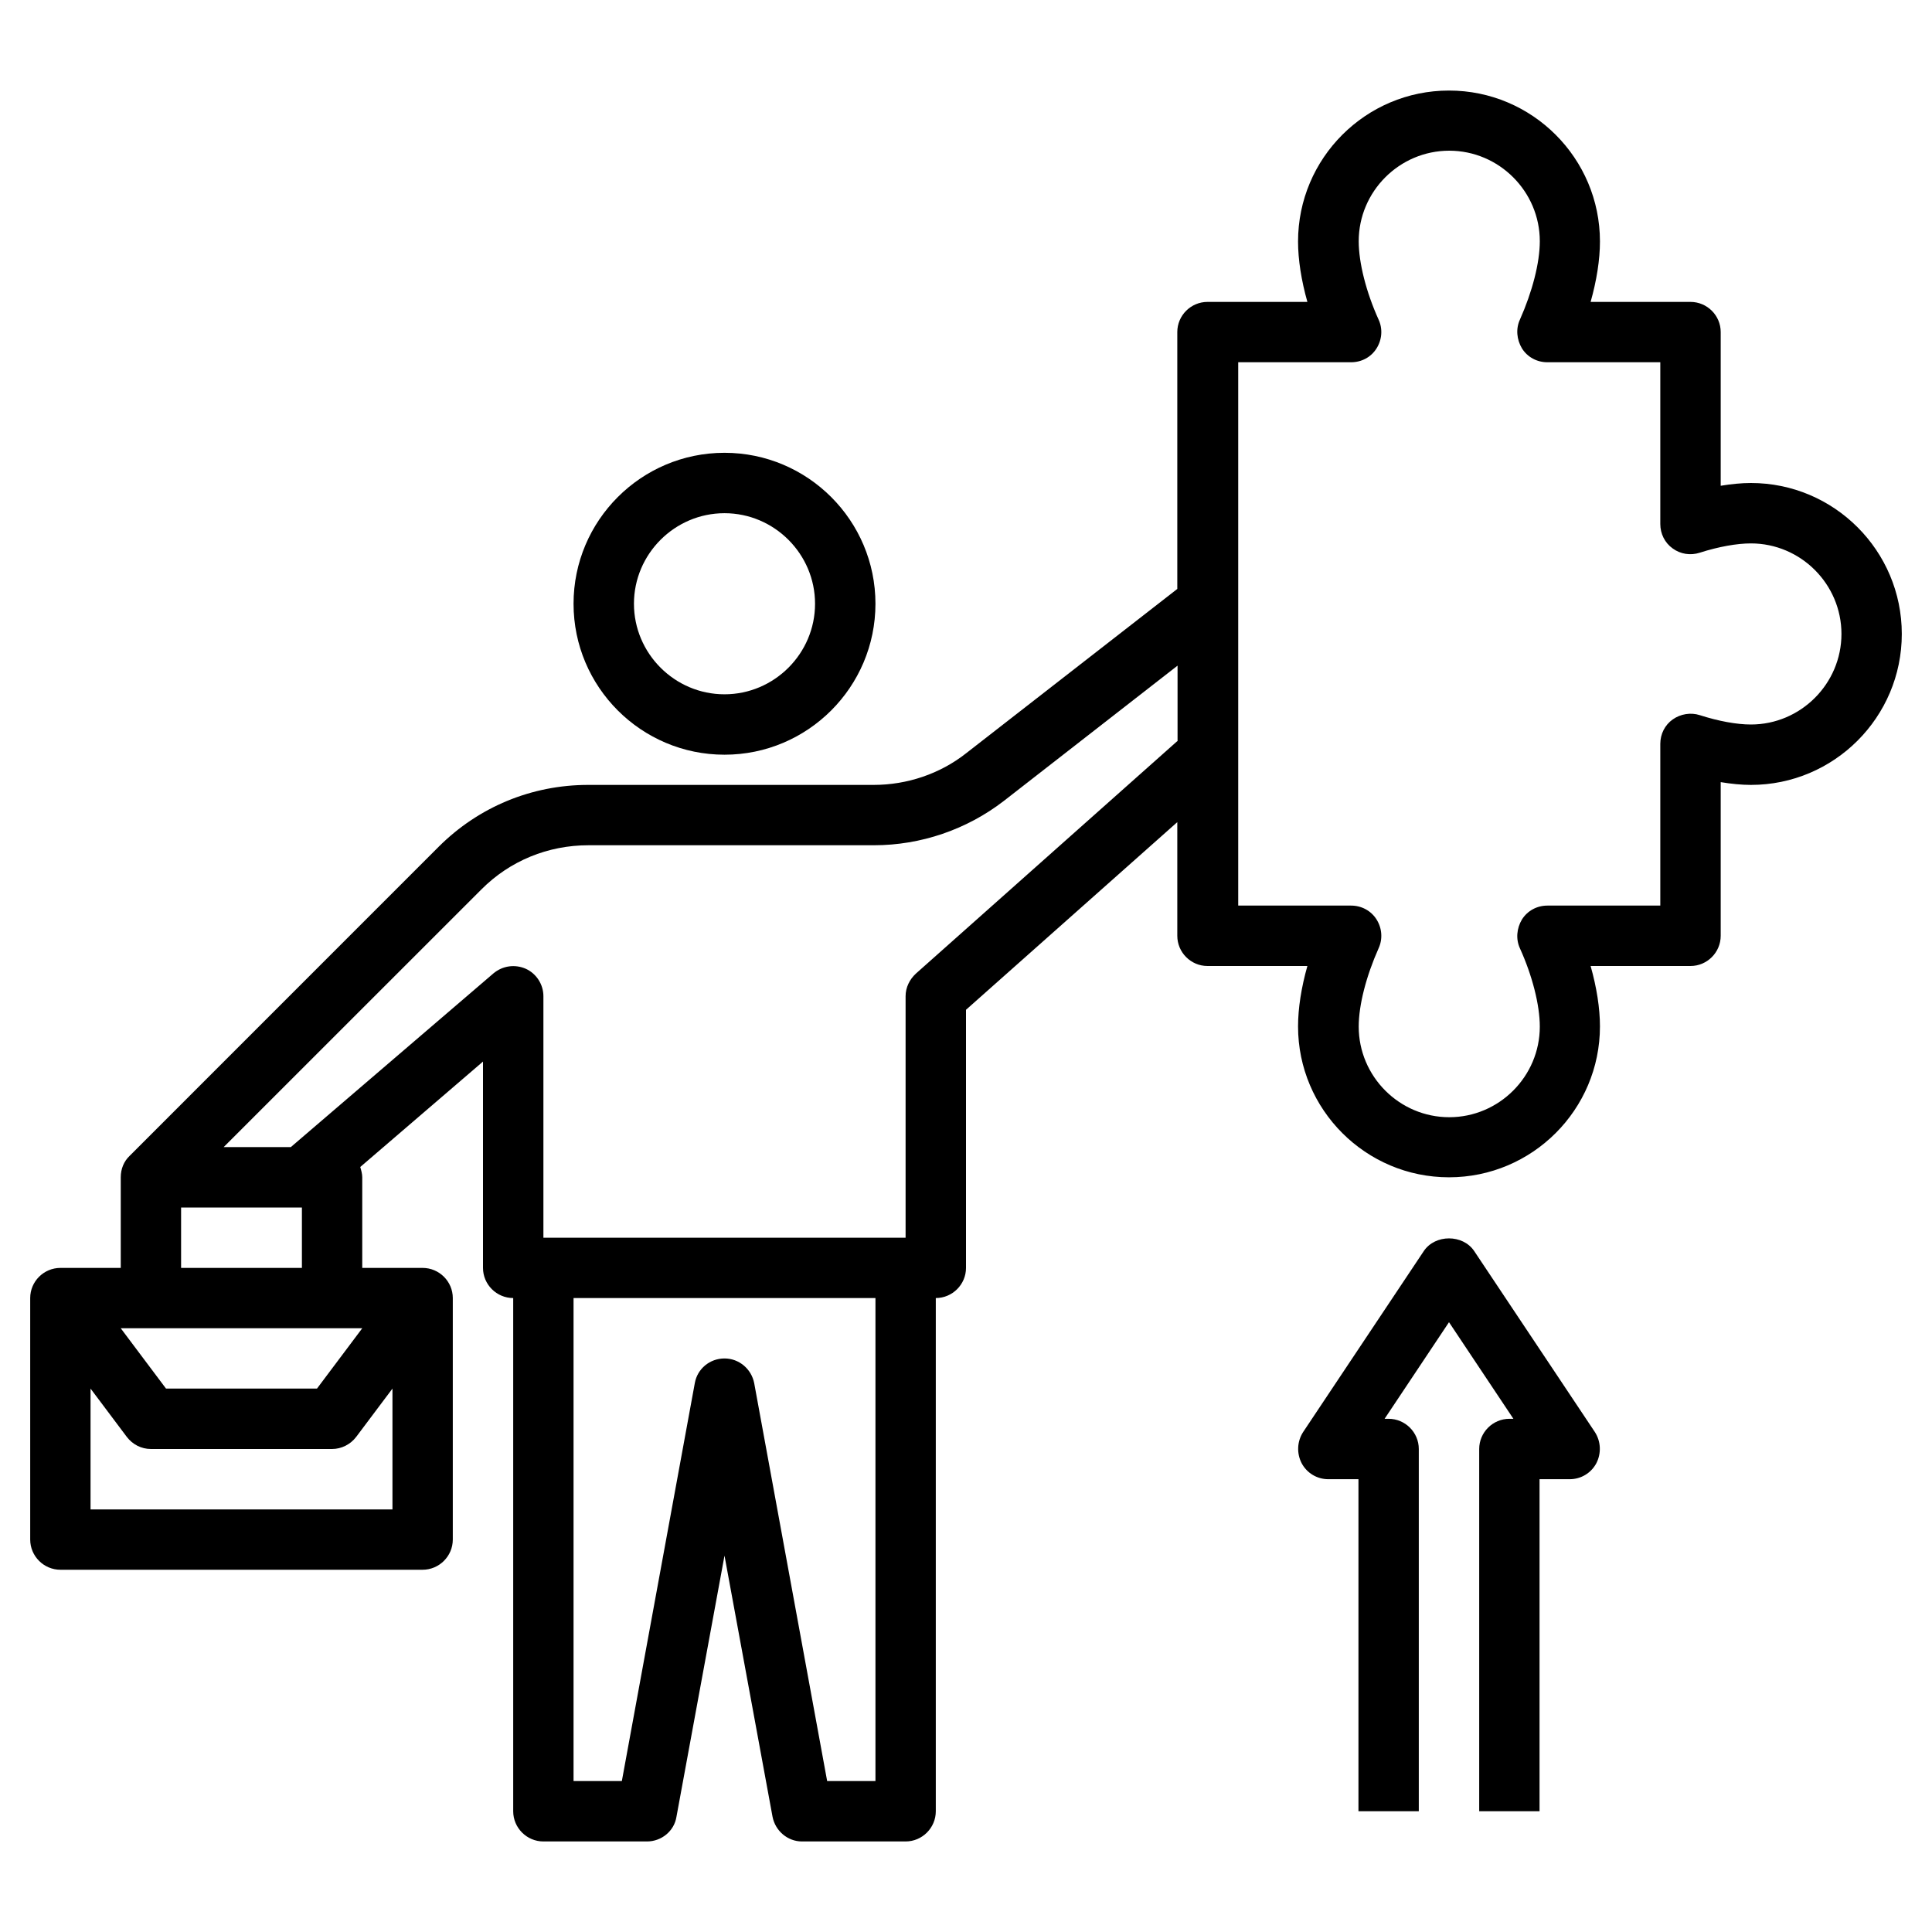
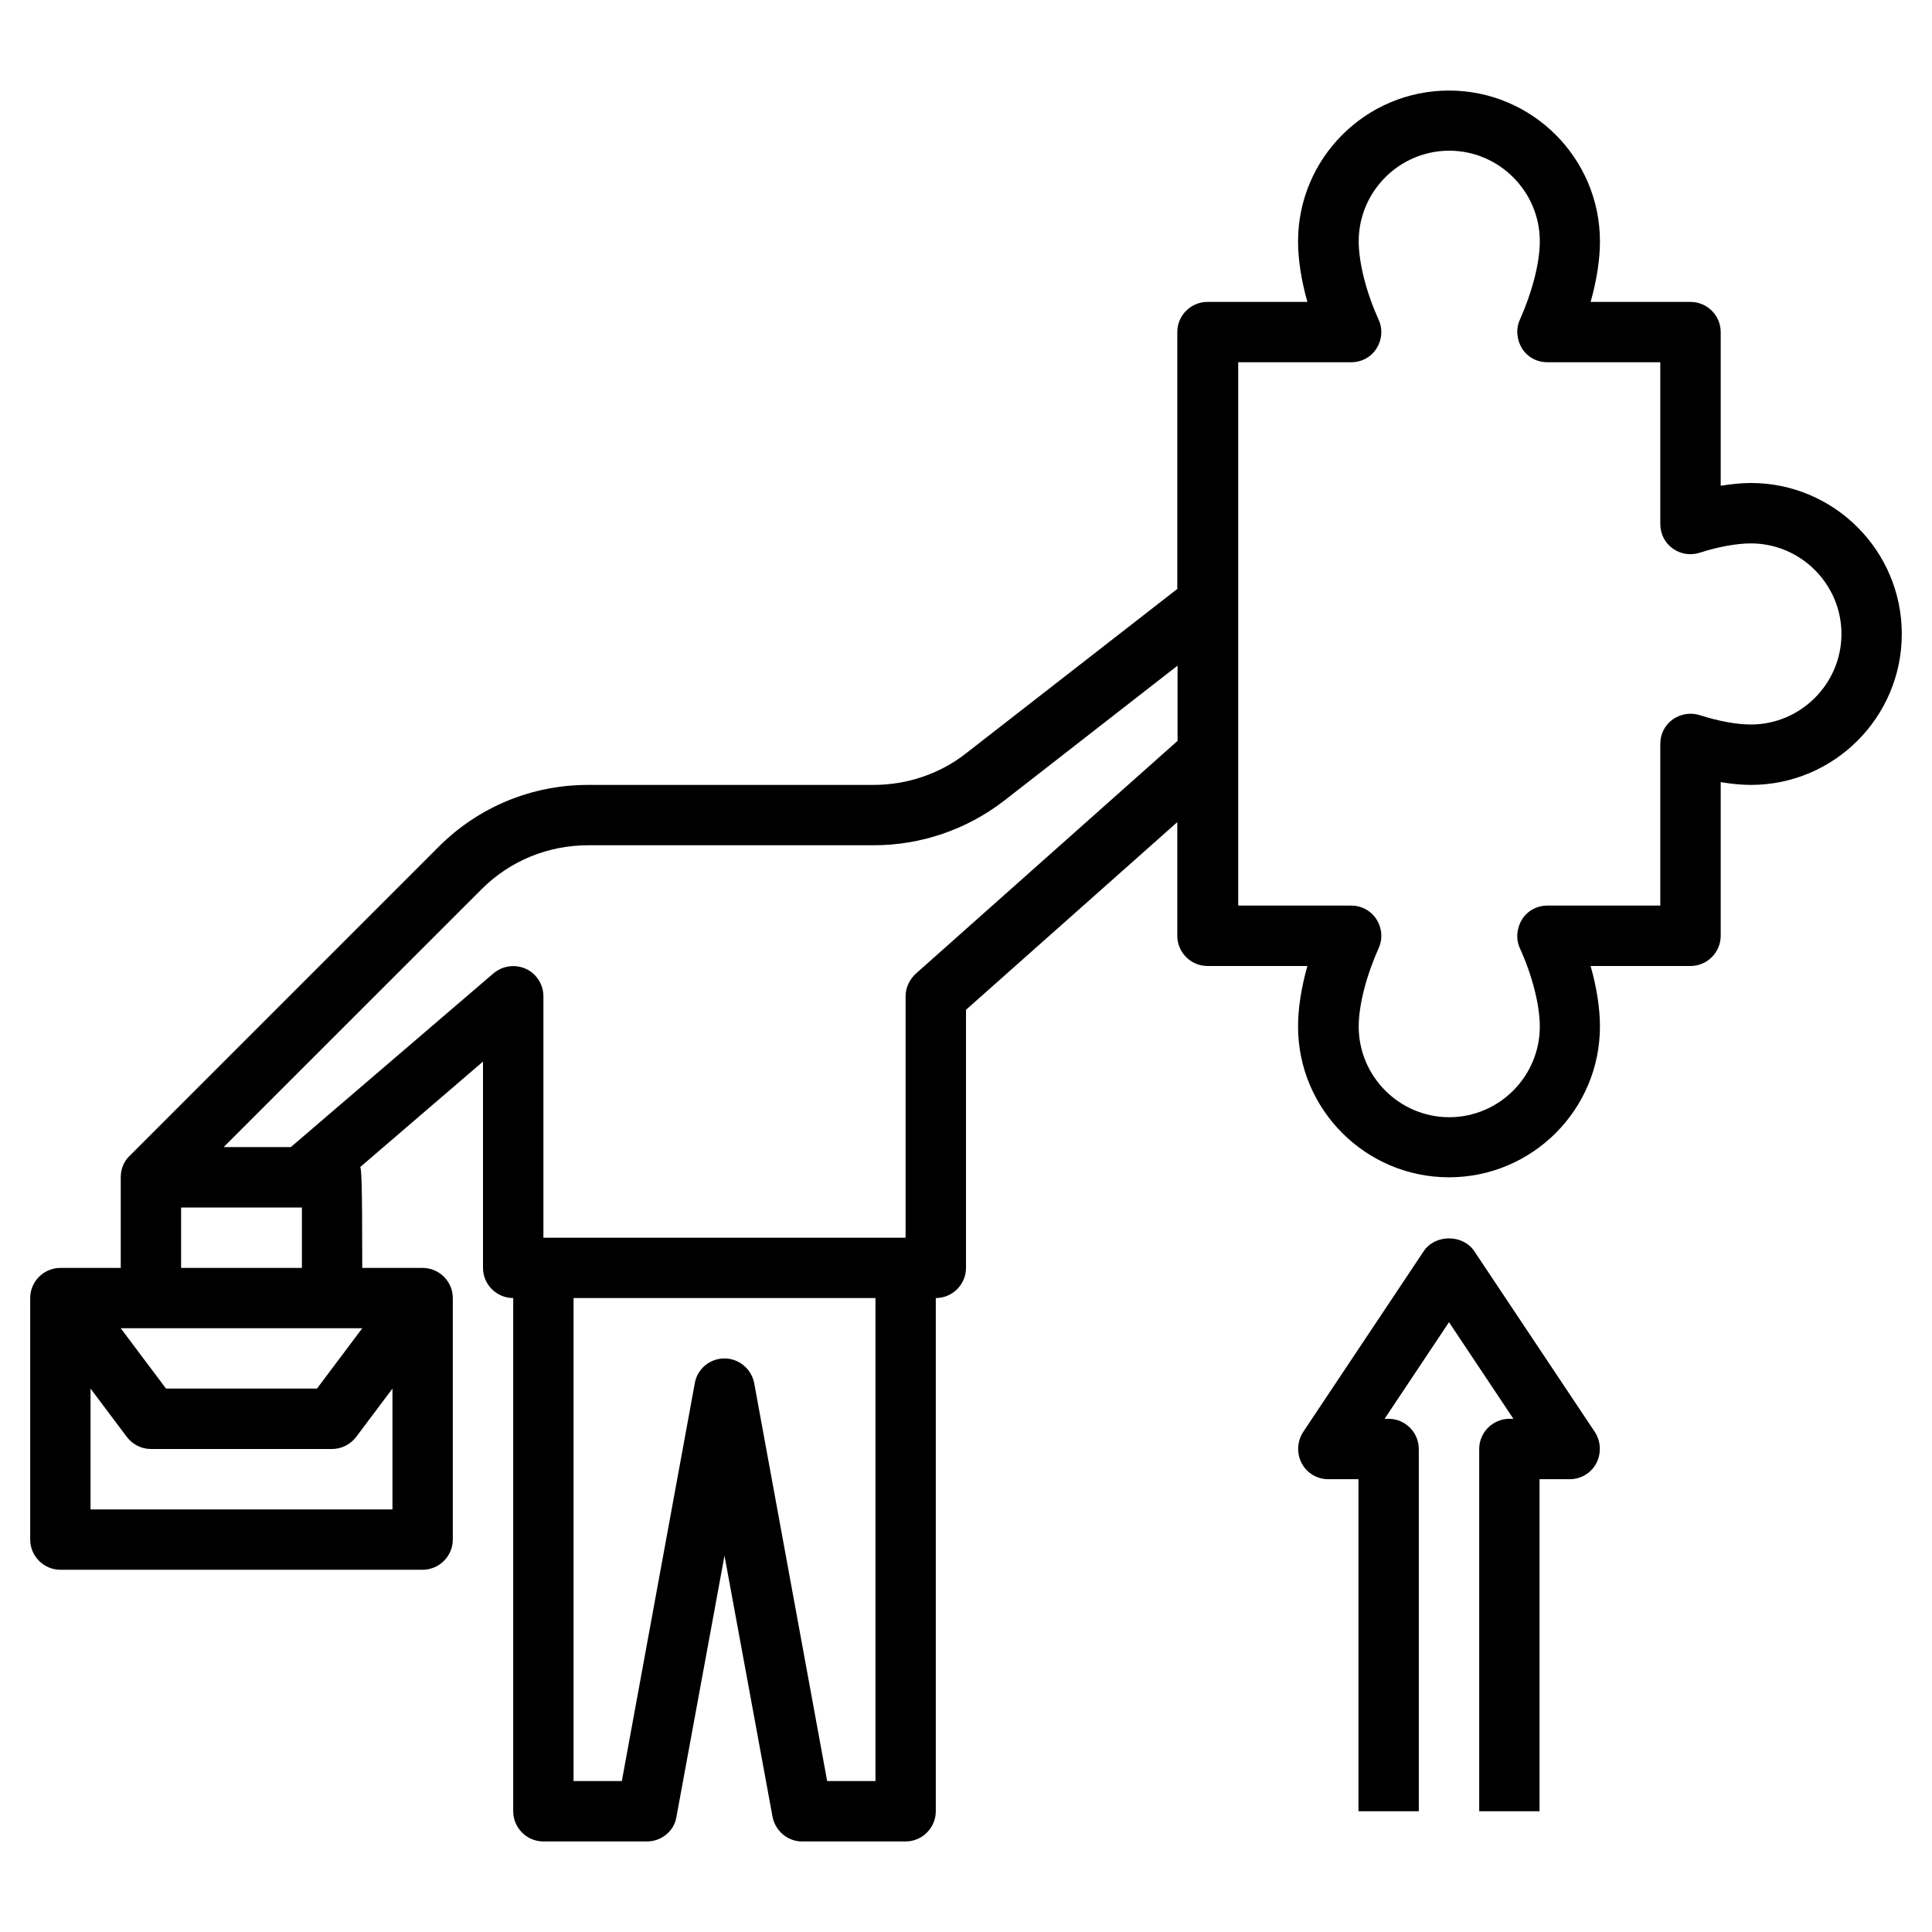
<svg xmlns="http://www.w3.org/2000/svg" width="30px" height="30px" viewBox="0 0 30 30">
  <g id="surface1">
-     <path style=" stroke:none;fill-rule:nonzero;fill:rgb(0%,0%,0%);fill-opacity:1;" d="M 11.25 11.719 C 12.543 11.719 13.594 10.668 13.594 9.375 C 13.594 8.082 12.543 7.031 11.25 7.031 C 9.957 7.031 8.906 8.082 8.906 9.375 C 8.906 10.668 9.957 11.719 11.25 11.719 Z M 11.25 7.969 C 12.023 7.969 12.656 8.602 12.656 9.375 C 12.656 10.148 12.023 10.781 11.25 10.781 C 10.477 10.781 9.844 10.148 9.844 9.375 C 9.844 8.602 10.477 7.969 11.25 7.969 Z M 11.25 7.969 " />
-     <path style=" stroke:none;fill-rule:nonzero;fill:rgb(0%,0%,0%);fill-opacity:1;" d="M 27.188 7.5 C 27.043 7.5 26.883 7.516 26.719 7.543 L 26.719 5.156 C 26.719 4.898 26.508 4.688 26.25 4.688 L 24.699 4.688 C 24.793 4.355 24.844 4.031 24.844 3.75 C 24.844 2.457 23.793 1.406 22.5 1.406 C 21.207 1.406 20.156 2.457 20.156 3.75 C 20.156 4.031 20.207 4.355 20.301 4.688 L 18.75 4.688 C 18.492 4.688 18.281 4.898 18.281 5.156 L 18.281 9.145 L 15.004 11.695 C 14.598 12.016 14.086 12.188 13.566 12.188 L 9.133 12.188 C 8.254 12.188 7.43 12.531 6.812 13.148 L 2.012 17.949 C 1.926 18.031 1.875 18.148 1.875 18.281 L 1.875 19.688 L 0.938 19.688 C 0.68 19.688 0.469 19.898 0.469 20.156 L 0.469 23.906 C 0.469 24.164 0.68 24.375 0.938 24.375 L 6.562 24.375 C 6.82 24.375 7.031 24.164 7.031 23.906 L 7.031 20.156 C 7.031 19.898 6.82 19.688 6.562 19.688 L 5.625 19.688 L 5.625 18.281 C 5.625 18.227 5.609 18.172 5.594 18.121 L 7.5 16.484 L 7.5 19.688 C 7.5 19.945 7.711 20.156 7.969 20.156 L 7.969 28.125 C 7.969 28.383 8.18 28.594 8.438 28.594 L 10.047 28.594 C 10.27 28.594 10.469 28.434 10.504 28.211 L 11.25 24.156 L 11.996 28.211 C 12.039 28.43 12.23 28.594 12.453 28.594 L 14.062 28.594 C 14.32 28.594 14.531 28.383 14.531 28.125 L 14.531 20.156 C 14.789 20.156 15 19.945 15 19.688 L 15 15.68 L 18.281 12.766 L 18.281 14.531 C 18.281 14.789 18.492 15 18.75 15 L 20.301 15 C 20.207 15.332 20.156 15.656 20.156 15.938 C 20.156 17.23 21.207 18.281 22.5 18.281 C 23.793 18.281 24.844 17.23 24.844 15.938 C 24.844 15.656 24.793 15.332 24.699 15 L 26.25 15 C 26.508 15 26.719 14.789 26.719 14.531 L 26.719 12.145 C 26.883 12.172 27.043 12.188 27.188 12.188 C 28.48 12.188 29.531 11.137 29.531 9.844 C 29.531 8.551 28.48 7.5 27.188 7.5 Z M 2.812 18.75 L 4.688 18.75 L 4.688 19.688 L 2.812 19.688 Z M 6.094 23.438 L 1.406 23.438 L 1.406 21.562 L 1.969 22.312 C 2.059 22.43 2.195 22.5 2.344 22.5 L 5.156 22.5 C 5.301 22.5 5.441 22.43 5.531 22.312 L 6.094 21.562 Z M 5.625 20.625 L 4.922 21.562 L 2.578 21.562 L 1.875 20.625 Z M 13.594 27.656 L 12.844 27.656 L 11.711 21.477 C 11.668 21.258 11.477 21.094 11.25 21.094 C 11.023 21.094 10.828 21.254 10.789 21.477 L 9.656 27.656 L 8.906 27.656 L 8.906 20.156 L 13.594 20.156 Z M 18.281 11.508 L 14.223 15.117 C 14.125 15.207 14.062 15.332 14.062 15.469 L 14.062 19.219 L 8.438 19.219 L 8.438 15.469 C 8.438 15.285 8.328 15.117 8.164 15.043 C 7.996 14.969 7.805 14.996 7.664 15.113 L 4.516 17.812 L 3.473 17.812 L 7.477 13.809 C 7.918 13.367 8.508 13.125 9.137 13.125 L 13.57 13.125 C 14.297 13.125 15.008 12.883 15.586 12.438 L 18.285 10.336 L 18.285 11.512 Z M 27.188 11.25 C 26.969 11.25 26.688 11.199 26.395 11.105 C 26.254 11.059 26.094 11.086 25.973 11.172 C 25.852 11.258 25.781 11.398 25.781 11.551 L 25.781 14.062 L 24.027 14.062 C 23.867 14.062 23.719 14.141 23.633 14.277 C 23.551 14.414 23.535 14.582 23.602 14.727 C 23.793 15.148 23.91 15.605 23.91 15.941 C 23.91 16.715 23.277 17.348 22.504 17.348 C 21.73 17.348 21.098 16.715 21.098 15.941 C 21.098 15.605 21.215 15.156 21.406 14.727 C 21.473 14.582 21.461 14.414 21.375 14.277 C 21.289 14.141 21.141 14.062 20.98 14.062 L 19.227 14.062 L 19.227 5.625 L 20.98 5.625 C 21.141 5.625 21.289 5.547 21.375 5.41 C 21.461 5.273 21.473 5.105 21.406 4.961 C 21.215 4.539 21.098 4.082 21.098 3.746 C 21.098 2.973 21.73 2.34 22.504 2.34 C 23.277 2.34 23.91 2.973 23.91 3.746 C 23.91 4.082 23.793 4.531 23.602 4.961 C 23.535 5.105 23.551 5.273 23.633 5.41 C 23.719 5.547 23.867 5.625 24.027 5.625 L 25.781 5.625 L 25.781 8.137 C 25.781 8.289 25.852 8.43 25.973 8.516 C 26.094 8.605 26.25 8.629 26.395 8.582 C 26.688 8.488 26.973 8.438 27.188 8.438 C 27.961 8.438 28.594 9.07 28.594 9.844 C 28.594 10.617 27.961 11.25 27.188 11.25 Z M 27.188 11.25 " />
+     <path style=" stroke:none;fill-rule:nonzero;fill:rgb(0%,0%,0%);fill-opacity:1;" d="M 27.188 7.5 C 27.043 7.5 26.883 7.516 26.719 7.543 L 26.719 5.156 C 26.719 4.898 26.508 4.688 26.25 4.688 L 24.699 4.688 C 24.793 4.355 24.844 4.031 24.844 3.75 C 24.844 2.457 23.793 1.406 22.5 1.406 C 21.207 1.406 20.156 2.457 20.156 3.75 C 20.156 4.031 20.207 4.355 20.301 4.688 L 18.75 4.688 C 18.492 4.688 18.281 4.898 18.281 5.156 L 18.281 9.145 L 15.004 11.695 C 14.598 12.016 14.086 12.188 13.566 12.188 L 9.133 12.188 C 8.254 12.188 7.43 12.531 6.812 13.148 L 2.012 17.949 C 1.926 18.031 1.875 18.148 1.875 18.281 L 1.875 19.688 L 0.938 19.688 C 0.68 19.688 0.469 19.898 0.469 20.156 L 0.469 23.906 C 0.469 24.164 0.68 24.375 0.938 24.375 L 6.562 24.375 C 6.82 24.375 7.031 24.164 7.031 23.906 L 7.031 20.156 C 7.031 19.898 6.82 19.688 6.562 19.688 L 5.625 19.688 C 5.625 18.227 5.609 18.172 5.594 18.121 L 7.5 16.484 L 7.5 19.688 C 7.5 19.945 7.711 20.156 7.969 20.156 L 7.969 28.125 C 7.969 28.383 8.18 28.594 8.438 28.594 L 10.047 28.594 C 10.27 28.594 10.469 28.434 10.504 28.211 L 11.25 24.156 L 11.996 28.211 C 12.039 28.43 12.23 28.594 12.453 28.594 L 14.062 28.594 C 14.32 28.594 14.531 28.383 14.531 28.125 L 14.531 20.156 C 14.789 20.156 15 19.945 15 19.688 L 15 15.68 L 18.281 12.766 L 18.281 14.531 C 18.281 14.789 18.492 15 18.75 15 L 20.301 15 C 20.207 15.332 20.156 15.656 20.156 15.938 C 20.156 17.23 21.207 18.281 22.5 18.281 C 23.793 18.281 24.844 17.23 24.844 15.938 C 24.844 15.656 24.793 15.332 24.699 15 L 26.25 15 C 26.508 15 26.719 14.789 26.719 14.531 L 26.719 12.145 C 26.883 12.172 27.043 12.188 27.188 12.188 C 28.48 12.188 29.531 11.137 29.531 9.844 C 29.531 8.551 28.48 7.5 27.188 7.5 Z M 2.812 18.75 L 4.688 18.75 L 4.688 19.688 L 2.812 19.688 Z M 6.094 23.438 L 1.406 23.438 L 1.406 21.562 L 1.969 22.312 C 2.059 22.43 2.195 22.5 2.344 22.5 L 5.156 22.5 C 5.301 22.5 5.441 22.43 5.531 22.312 L 6.094 21.562 Z M 5.625 20.625 L 4.922 21.562 L 2.578 21.562 L 1.875 20.625 Z M 13.594 27.656 L 12.844 27.656 L 11.711 21.477 C 11.668 21.258 11.477 21.094 11.25 21.094 C 11.023 21.094 10.828 21.254 10.789 21.477 L 9.656 27.656 L 8.906 27.656 L 8.906 20.156 L 13.594 20.156 Z M 18.281 11.508 L 14.223 15.117 C 14.125 15.207 14.062 15.332 14.062 15.469 L 14.062 19.219 L 8.438 19.219 L 8.438 15.469 C 8.438 15.285 8.328 15.117 8.164 15.043 C 7.996 14.969 7.805 14.996 7.664 15.113 L 4.516 17.812 L 3.473 17.812 L 7.477 13.809 C 7.918 13.367 8.508 13.125 9.137 13.125 L 13.57 13.125 C 14.297 13.125 15.008 12.883 15.586 12.438 L 18.285 10.336 L 18.285 11.512 Z M 27.188 11.25 C 26.969 11.25 26.688 11.199 26.395 11.105 C 26.254 11.059 26.094 11.086 25.973 11.172 C 25.852 11.258 25.781 11.398 25.781 11.551 L 25.781 14.062 L 24.027 14.062 C 23.867 14.062 23.719 14.141 23.633 14.277 C 23.551 14.414 23.535 14.582 23.602 14.727 C 23.793 15.148 23.91 15.605 23.91 15.941 C 23.91 16.715 23.277 17.348 22.504 17.348 C 21.73 17.348 21.098 16.715 21.098 15.941 C 21.098 15.605 21.215 15.156 21.406 14.727 C 21.473 14.582 21.461 14.414 21.375 14.277 C 21.289 14.141 21.141 14.062 20.98 14.062 L 19.227 14.062 L 19.227 5.625 L 20.98 5.625 C 21.141 5.625 21.289 5.547 21.375 5.41 C 21.461 5.273 21.473 5.105 21.406 4.961 C 21.215 4.539 21.098 4.082 21.098 3.746 C 21.098 2.973 21.73 2.34 22.504 2.34 C 23.277 2.34 23.91 2.973 23.91 3.746 C 23.91 4.082 23.793 4.531 23.602 4.961 C 23.535 5.105 23.551 5.273 23.633 5.41 C 23.719 5.547 23.867 5.625 24.027 5.625 L 25.781 5.625 L 25.781 8.137 C 25.781 8.289 25.852 8.43 25.973 8.516 C 26.094 8.605 26.25 8.629 26.395 8.582 C 26.688 8.488 26.973 8.438 27.188 8.438 C 27.961 8.438 28.594 9.07 28.594 9.844 C 28.594 10.617 27.961 11.25 27.188 11.25 Z M 27.188 11.25 " />
    <path style=" stroke:none;fill-rule:nonzero;fill:rgb(0%,0%,0%);fill-opacity:1;" d="M 22.969 22.5 L 22.969 28.125 L 23.906 28.125 L 23.906 22.969 L 24.375 22.969 C 24.547 22.969 24.707 22.875 24.789 22.719 C 24.867 22.566 24.859 22.383 24.766 22.238 L 22.891 19.426 C 22.715 19.164 22.285 19.164 22.109 19.426 L 20.234 22.238 C 20.141 22.383 20.133 22.566 20.211 22.719 C 20.293 22.875 20.453 22.969 20.625 22.969 L 21.094 22.969 L 21.094 28.125 L 22.031 28.125 L 22.031 22.5 C 22.031 22.242 21.82 22.031 21.562 22.031 L 21.5 22.031 L 22.5 20.531 L 23.5 22.031 L 23.438 22.031 C 23.18 22.031 22.969 22.242 22.969 22.5 Z M 22.969 22.5 " />
  </g>
</svg>